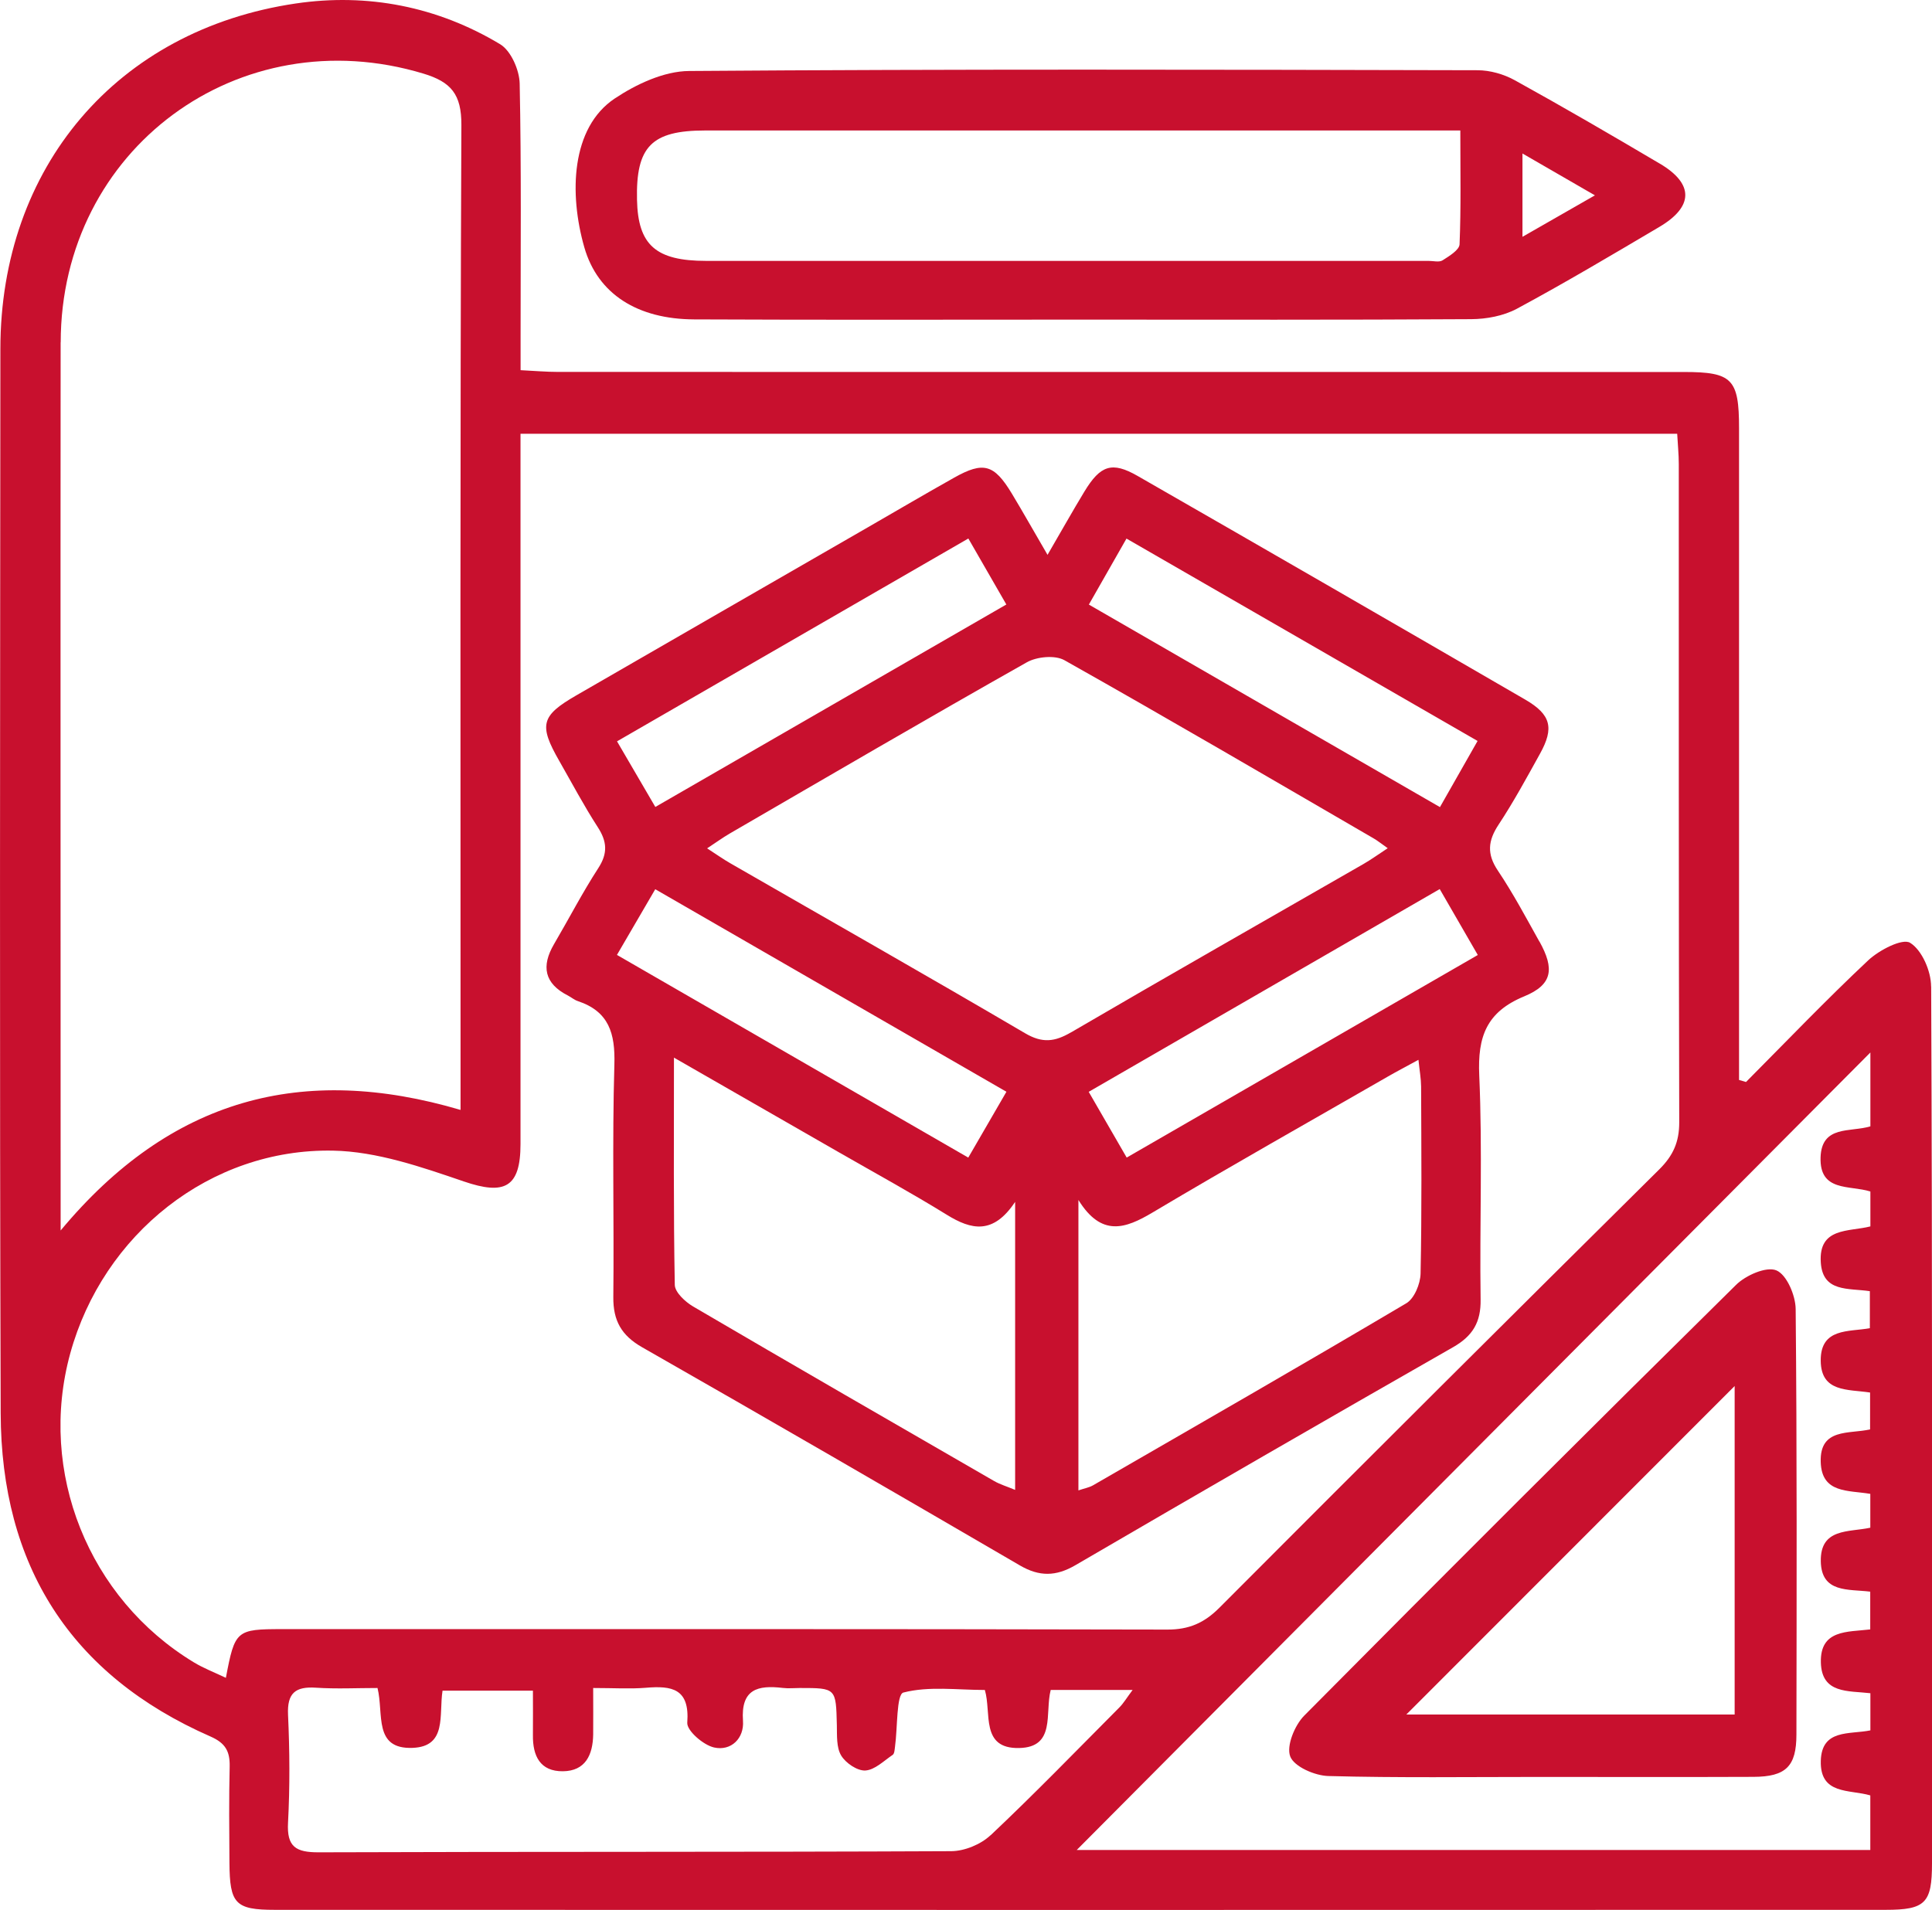
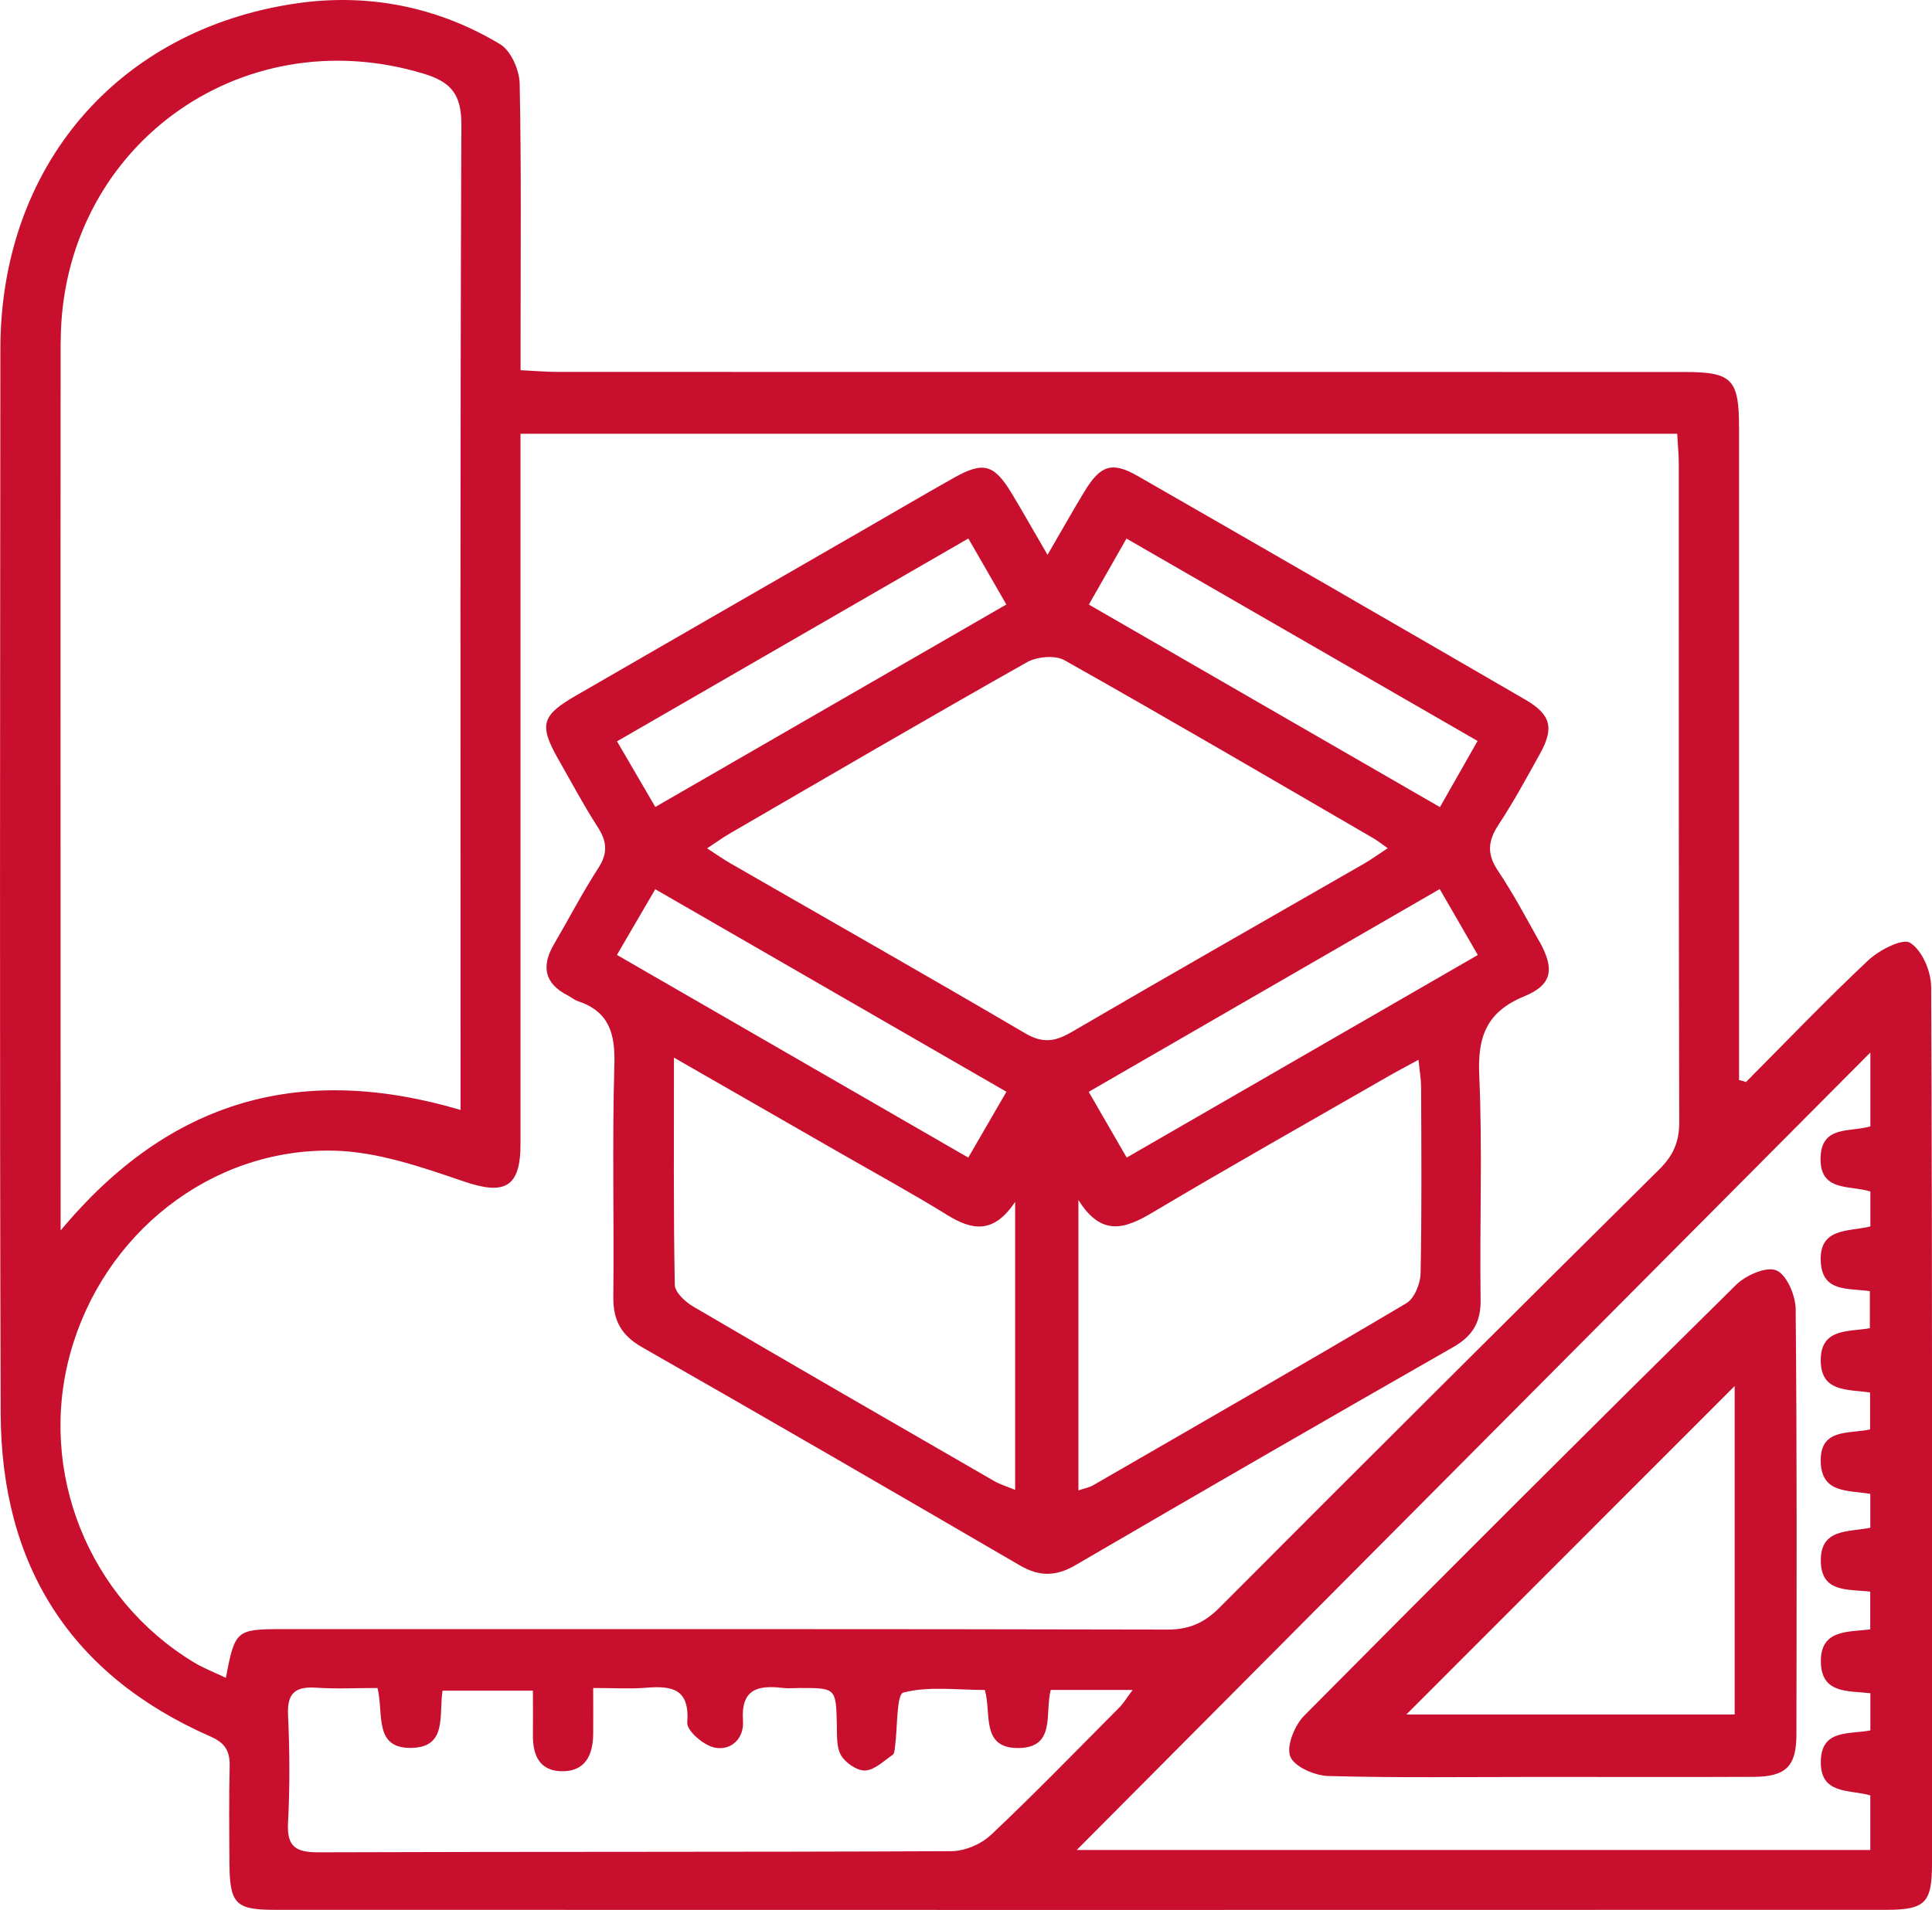
<svg xmlns="http://www.w3.org/2000/svg" id="a" viewBox="0 0 255.22 252.36">
  <path d="M255.1,130.34c0-2.02-1.21-4.81-2.77-5.77-1.02-.63-4.08.96-5.52,2.3-5.54,5.2-10.8,10.7-16.16,16.09-.31-.09-.61-.18-.92-.27v-4.01c0-27.37,0-54.75,0-82.12,0-6.49-.91-7.41-7.27-7.41-49.58,0-99.16,0-148.74-.01-1.56,0-3.12-.14-4.95-.23,0-1.79,0-3.14,0-4.5,0-11.12.11-22.25-.12-33.37-.04-1.79-1.15-4.33-2.57-5.19C57.79.86,48.55-.94,39.07.46,15.42,3.95.06,22.11.05,46.1c-.03,46.87-.11,93.75.04,140.62.06,20.06,9.17,34.59,27.74,42.73,1.97.87,2.55,1.97,2.51,3.95-.1,4.25-.06,8.5-.03,12.75.04,5.38.77,6.19,5.99,6.19,70.94.02,141.87.02,212.81,0,5.24,0,6.11-.9,6.11-6.14.01-38.62.05-77.25-.11-115.87ZM8.02,45.23c.02-25.54,23.56-42.87,47.93-35.5,3.63,1.1,5.02,2.72,5,6.79-.18,41.75-.11,83.5-.11,125.26v4.87c-20.87-6.16-38.29-1.55-52.83,15.93v-4.46c0-37.63-.03-75.25,0-112.88ZM29.85,221.69c-1.49-.71-2.94-1.26-4.24-2.05-13.94-8.44-20.63-25.19-16.33-40.82,4.33-15.73,18.47-27.1,34.72-26.79,5.79.11,11.68,2.16,17.27,4.07,5.37,1.84,7.49.82,7.49-4.94.01-29.74,0-59.49,0-89.23v-4.62h152.8c.07,1.37.21,2.69.21,4.01.01,28.99-.02,57.99.06,86.98,0,2.6-.81,4.39-2.63,6.2-19.43,19.25-38.81,38.56-58.13,57.94-2,2-4.01,2.88-6.87,2.87-38.96-.09-77.92-.06-116.88-.06-6.12,0-6.29.15-7.48,6.43ZM130.84,242.49c-1.28,1.21-3.43,2.09-5.18,2.1-27.85.13-55.7.05-83.55.15-3.02.01-4.24-.71-4.06-3.93.25-4.74.22-9.5,0-14.24-.13-2.88.98-3.76,3.69-3.58,2.71.18,5.43.04,8.13.04.85,3.42-.58,8.11,4.64,7.91,4.58-.18,3.45-4.34,3.95-7.56h11.94c0,1.98.02,3.92,0,5.87-.04,2.75.95,4.81,3.96,4.78,2.98-.03,3.96-2.17,4-4.86.02-1.86,0-3.72,0-6.14,2.74,0,4.86.14,6.95-.03,3.43-.29,5.82.09,5.48,4.61-.08,1.05,2.13,2.97,3.55,3.28,2.24.5,3.98-1.21,3.81-3.52-.3-4.2,1.96-4.74,5.25-4.35.74.09,1.5.01,2.25.01,4.81,0,4.78.01,4.9,4.91.03,1.36-.07,2.94.57,4.01.59.99,2.13,2.04,3.19,1.98,1.25-.07,2.45-1.28,3.62-2.07.23-.16.25-.68.3-1.05.35-2.51.18-6.94,1.11-7.18,3.36-.87,7.09-.34,10.76-.34.91,3.03-.62,7.78,4.53,7.67,4.87-.1,3.38-4.6,4.17-7.67h10.82c-.78,1.04-1.19,1.75-1.75,2.31-5.64,5.67-11.21,11.42-17.02,16.9ZM247.08,162.04c-2.83.73-6.86.07-6.55,4.77.26,3.96,3.63,3.36,6.48,3.79v4.89c-2.76.51-6.53-.08-6.49,4.3.04,4.19,3.54,3.75,6.52,4.2v4.87c-2.75.64-6.67-.22-6.52,4.32.13,4.17,3.62,3.7,6.55,4.2v4.47c-2.84.62-6.62.01-6.54,4.45.08,4.2,3.63,3.64,6.53,4v4.99c-3.01.36-6.64,0-6.52,4.38.11,4.14,3.59,3.71,6.54,4.05v4.91c-2.78.56-6.43-.2-6.55,4.02-.12,4.52,3.77,3.76,6.54,4.57v7.21h-104.83c34.69-34.86,69.76-70.11,104.84-105.37v9.76c-2.65.81-6.44-.19-6.58,4.1-.15,4.6,3.84,3.64,6.58,4.51v4.59Z" style="fill:#c8102e; stroke-width:0px;" />
-   <path d="M219.26,21.62c-6.34-3.75-12.7-7.45-19.14-11.01-1.46-.81-3.28-1.33-4.94-1.33-34.71-.08-69.43-.16-104.14.1-3.32.02-6.99,1.74-9.84,3.64-5.77,3.86-6.04,12.57-4.01,19.66,1.78,6.21,7.07,9.49,14.51,9.52,16.98.08,33.96.03,50.95.03,17.23,0,34.46.05,51.69-.06,2.03-.01,4.27-.43,6.03-1.37,6.37-3.43,12.59-7.13,18.82-10.81,4.56-2.69,4.59-5.71.06-8.38ZM192.81,32.28c-.03.75-1.37,1.56-2.25,2.12-.45.28-1.22.07-1.84.07-31.81,0-63.63,0-95.44,0-6.67,0-9-2.11-9.13-8.06-.16-7.05,1.92-9.17,9.02-9.17,31.81,0,63.63,0,95.44,0h4.3c0,5.36.1,10.21-.1,15.05ZM201.12,31.29v-11.01c3.13,1.81,6.01,3.47,9.57,5.53-3.55,2.03-6.31,3.61-9.57,5.48Z" style="fill:#c8102e; stroke-width:0px;" />
  <path d="M203.35,124.4c-1.76-3.16-3.47-6.37-5.48-9.37-1.48-2.2-1.31-3.95.1-6.08,1.99-3.02,3.72-6.21,5.47-9.37,1.88-3.39,1.45-5.16-1.93-7.13-17.05-9.89-34.12-19.75-51.22-29.56-3.4-1.95-4.92-1.43-7.04,2.06-1.54,2.54-2.99,5.13-4.87,8.36-1.85-3.17-3.25-5.67-4.73-8.12-2.33-3.85-3.74-4.25-7.6-2.08-3.81,2.14-7.57,4.35-11.35,6.53-12.86,7.41-25.73,14.82-38.59,22.25-4.65,2.69-4.95,3.9-2.23,8.65,1.67,2.92,3.25,5.91,5.08,8.74,1.24,1.91,1.35,3.46.07,5.43-2.1,3.24-3.88,6.69-5.84,10.03-1.71,2.92-1.29,5.21,1.84,6.8.44.23.84.58,1.3.73,4.11,1.37,4.95,4.26,4.83,8.37-.3,10.24-.03,20.49-.14,30.74-.03,3.11,1.07,5.07,3.81,6.63,16.69,9.52,33.31,19.16,49.91,28.83,2.56,1.49,4.75,1.46,7.31-.03,16.6-9.68,33.23-19.29,49.92-28.82,2.58-1.48,3.67-3.29,3.62-6.3-.14-9.87.26-19.76-.18-29.61-.23-5.13.97-8.39,5.95-10.44,3.73-1.54,4.02-3.62,2-7.25ZM148.81,71.16c15.45,8.91,30.73,17.71,46.38,26.74-1.7,2.98-3.26,5.73-4.97,8.74-15.55-8.97-30.75-17.74-46.38-26.76,1.75-3.07,3.22-5.65,4.97-8.72ZM127.92,71.15c1.67,2.9,3.25,5.65,5.02,8.72-15.57,8.98-30.83,17.79-46.37,26.75-1.74-2.98-3.29-5.63-5.06-8.67,15.52-8.96,30.78-17.77,46.41-26.8ZM81.5,126.17c1.79-3.07,3.29-5.64,5.06-8.68,15.49,8.93,30.83,17.78,46.39,26.76-1.75,3.02-3.29,5.67-5.04,8.7-15.53-8.96-30.78-17.76-46.41-26.78ZM134.09,196.85c-1.07-.45-1.97-.71-2.77-1.17-13.27-7.66-26.54-15.31-39.76-23.06-1.04-.61-2.41-1.88-2.42-2.86-.18-9.7-.11-19.41-.11-30.02,7.82,4.49,14.81,8.5,21.81,12.52,4.75,2.73,9.57,5.36,14.23,8.24,3.25,2.01,6.13,2.66,9.03-1.7v38.05ZM141.5,136.39c-2.17,1.27-3.8,1.47-6.08.13-12.91-7.58-25.94-14.97-38.91-22.44-.95-.54-1.84-1.18-3.1-1.99,1.17-.77,2.05-1.41,2.99-1.96,13.06-7.58,26.1-15.2,39.24-22.62,1.33-.75,3.72-.98,4.97-.28,13.7,7.71,27.27,15.66,40.86,23.55.52.3.99.69,1.85,1.29-1.25.82-2.2,1.51-3.21,2.09-12.87,7.4-25.78,14.74-38.6,22.23ZM187.66,168.28c-.03,1.35-.83,3.3-1.89,3.92-13.72,8.13-27.56,16.07-41.38,24.05-.5.29-1.1.39-1.93.67v-38.37c3.05,4.91,6.19,3.8,9.8,1.65,10.28-6.12,20.71-11.99,31.08-17.96,1.18-.68,2.38-1.3,4.04-2.21.15,1.44.34,2.48.35,3.53.03,8.24.1,16.48-.07,24.72ZM148.84,152.95c-1.8-3.12-3.28-5.69-5.02-8.69,15.41-8.9,30.67-17.72,46.37-26.79,1.66,2.87,3.24,5.6,5.03,8.71-15.53,8.96-30.77,17.76-46.39,26.77Z" style="fill:#c8102e; stroke-width:0px;" />
  <path d="M237.21,172.95c-.02-1.8-1.19-4.54-2.55-5.1-1.32-.55-4.05.65-5.33,1.92-19.12,18.86-38.13,37.83-57.03,56.9-1.27,1.28-2.39,4.01-1.86,5.4.51,1.35,3.24,2.54,5.03,2.59,9.23.25,18.48.12,27.71.12,9.49,0,18.98.03,28.47-.01,4.27-.02,5.66-1.39,5.66-5.59.03-18.74.08-37.49-.1-56.23ZM229.15,226.53h-43.37c14.19-14.2,28.99-29,43.37-43.4v43.4Z" style="fill:#c8102e; stroke-width:0px;" />
</svg>